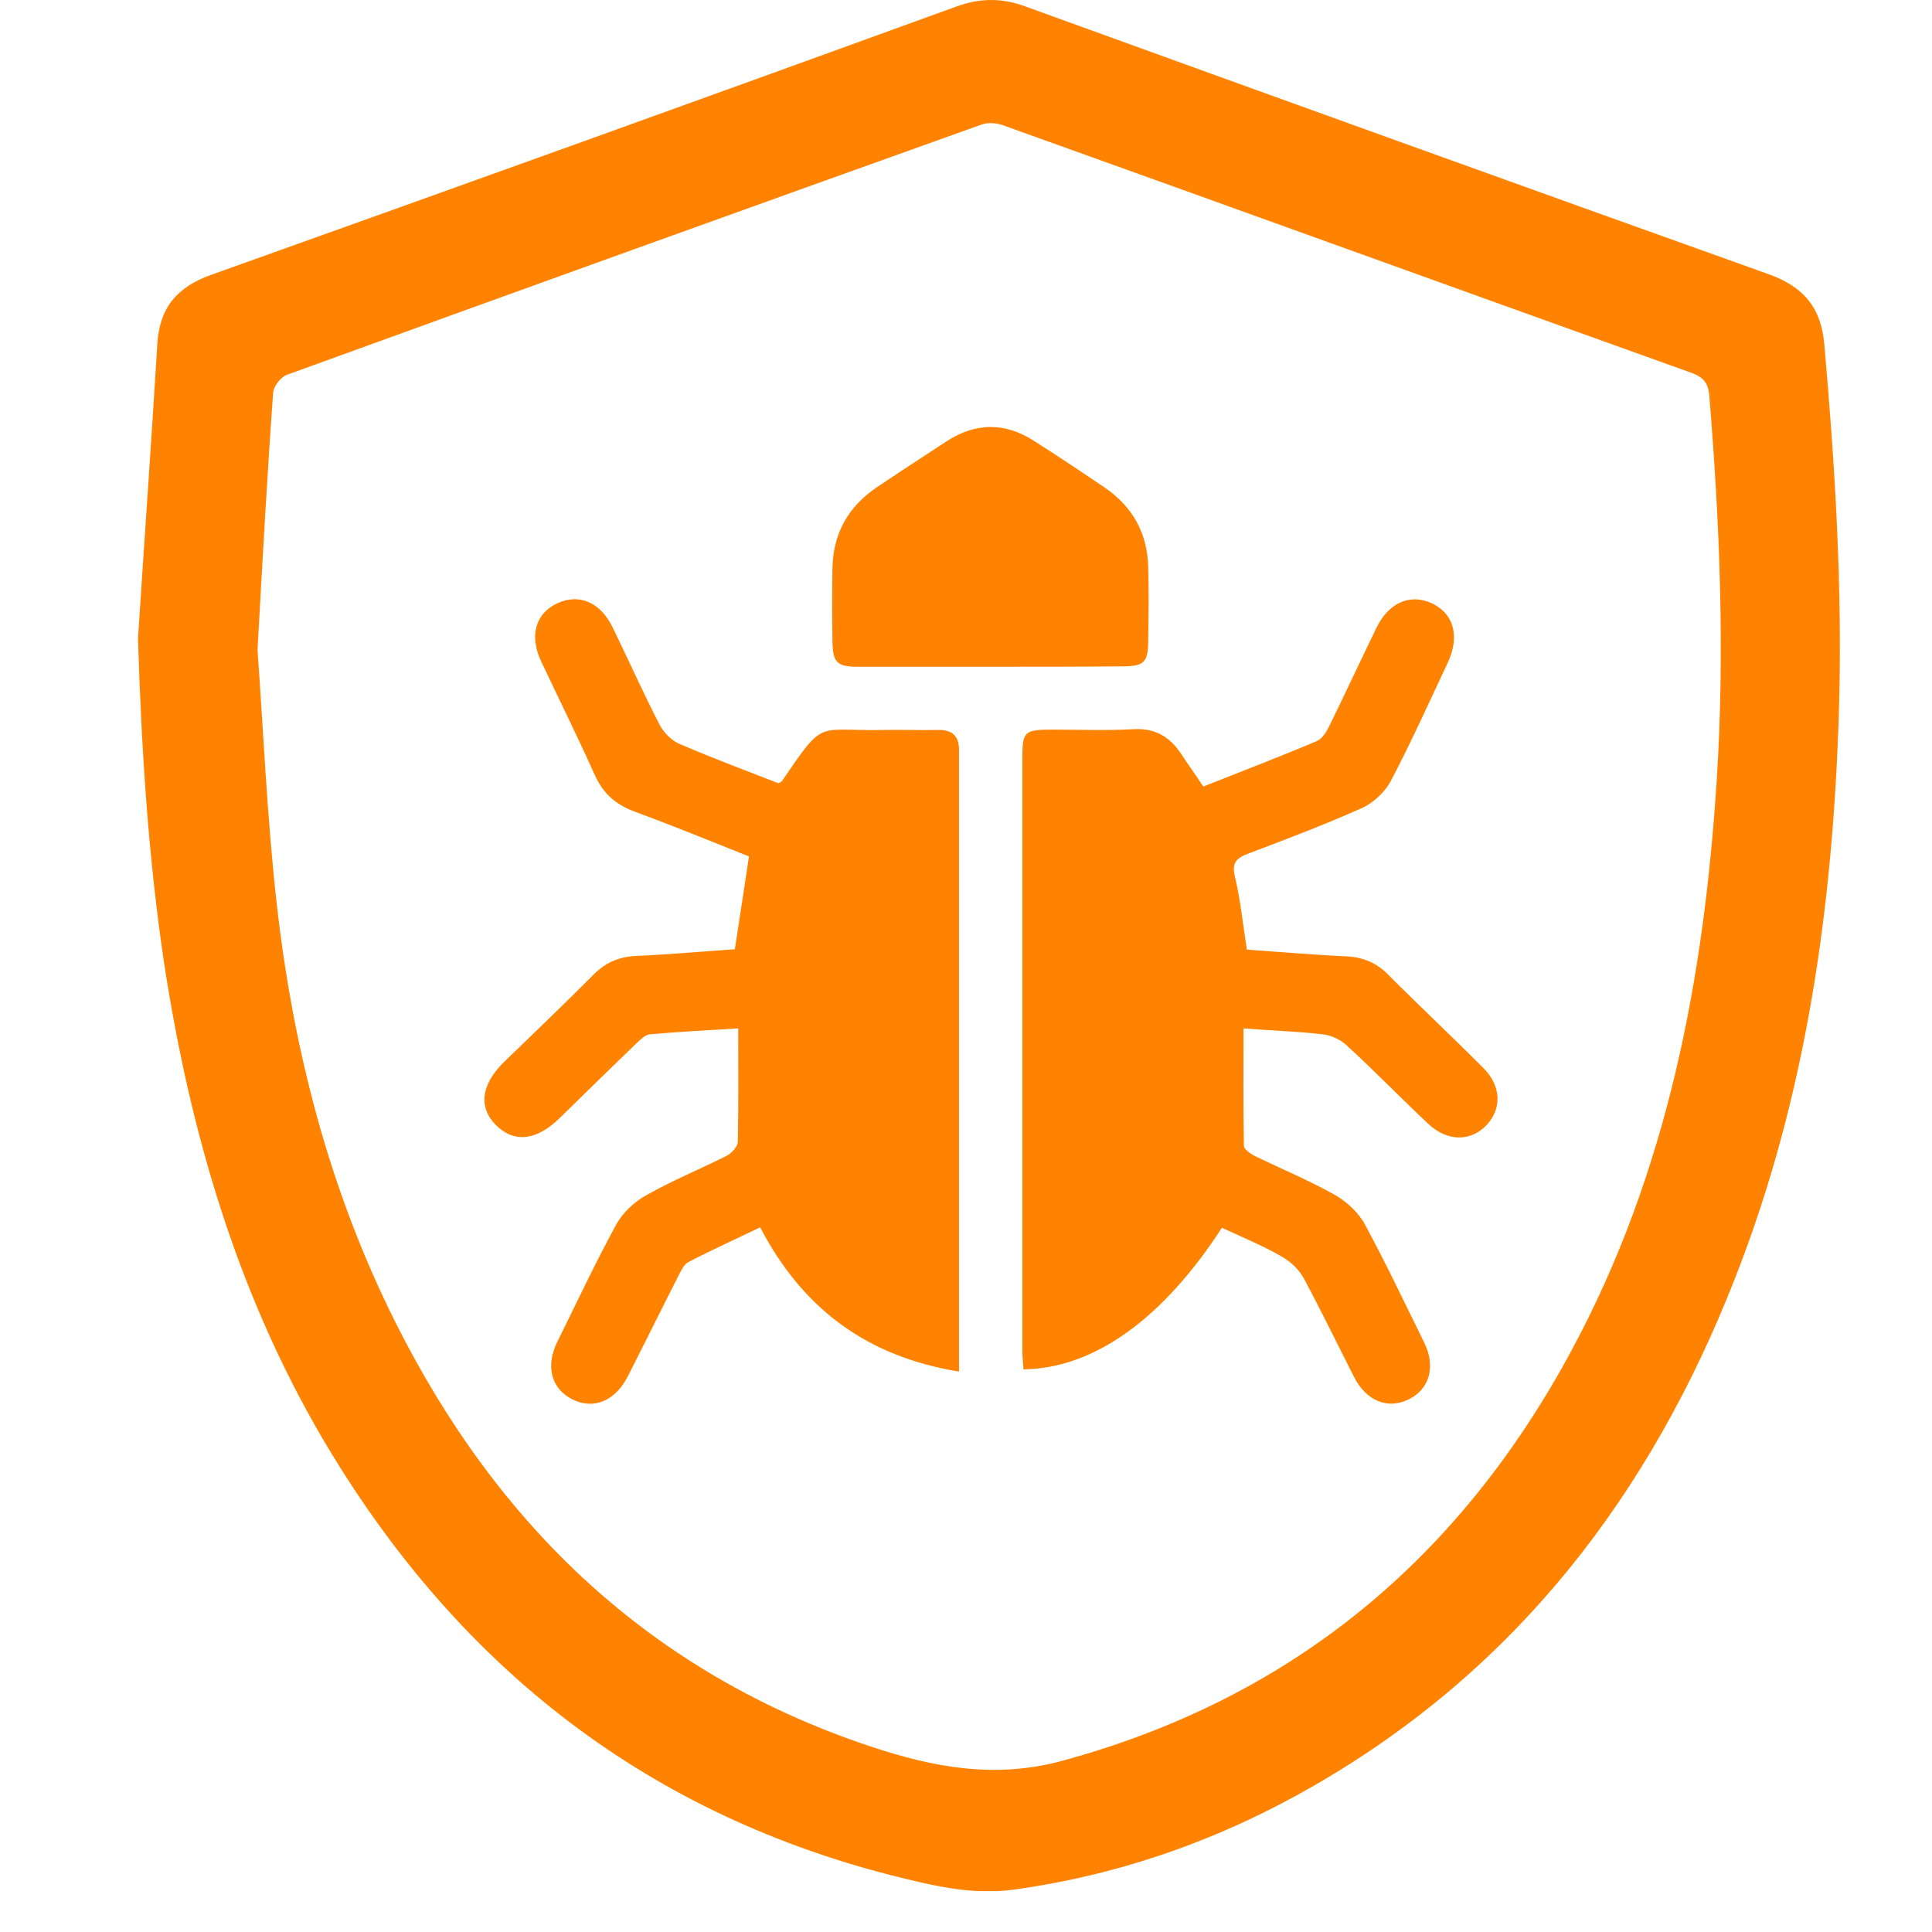
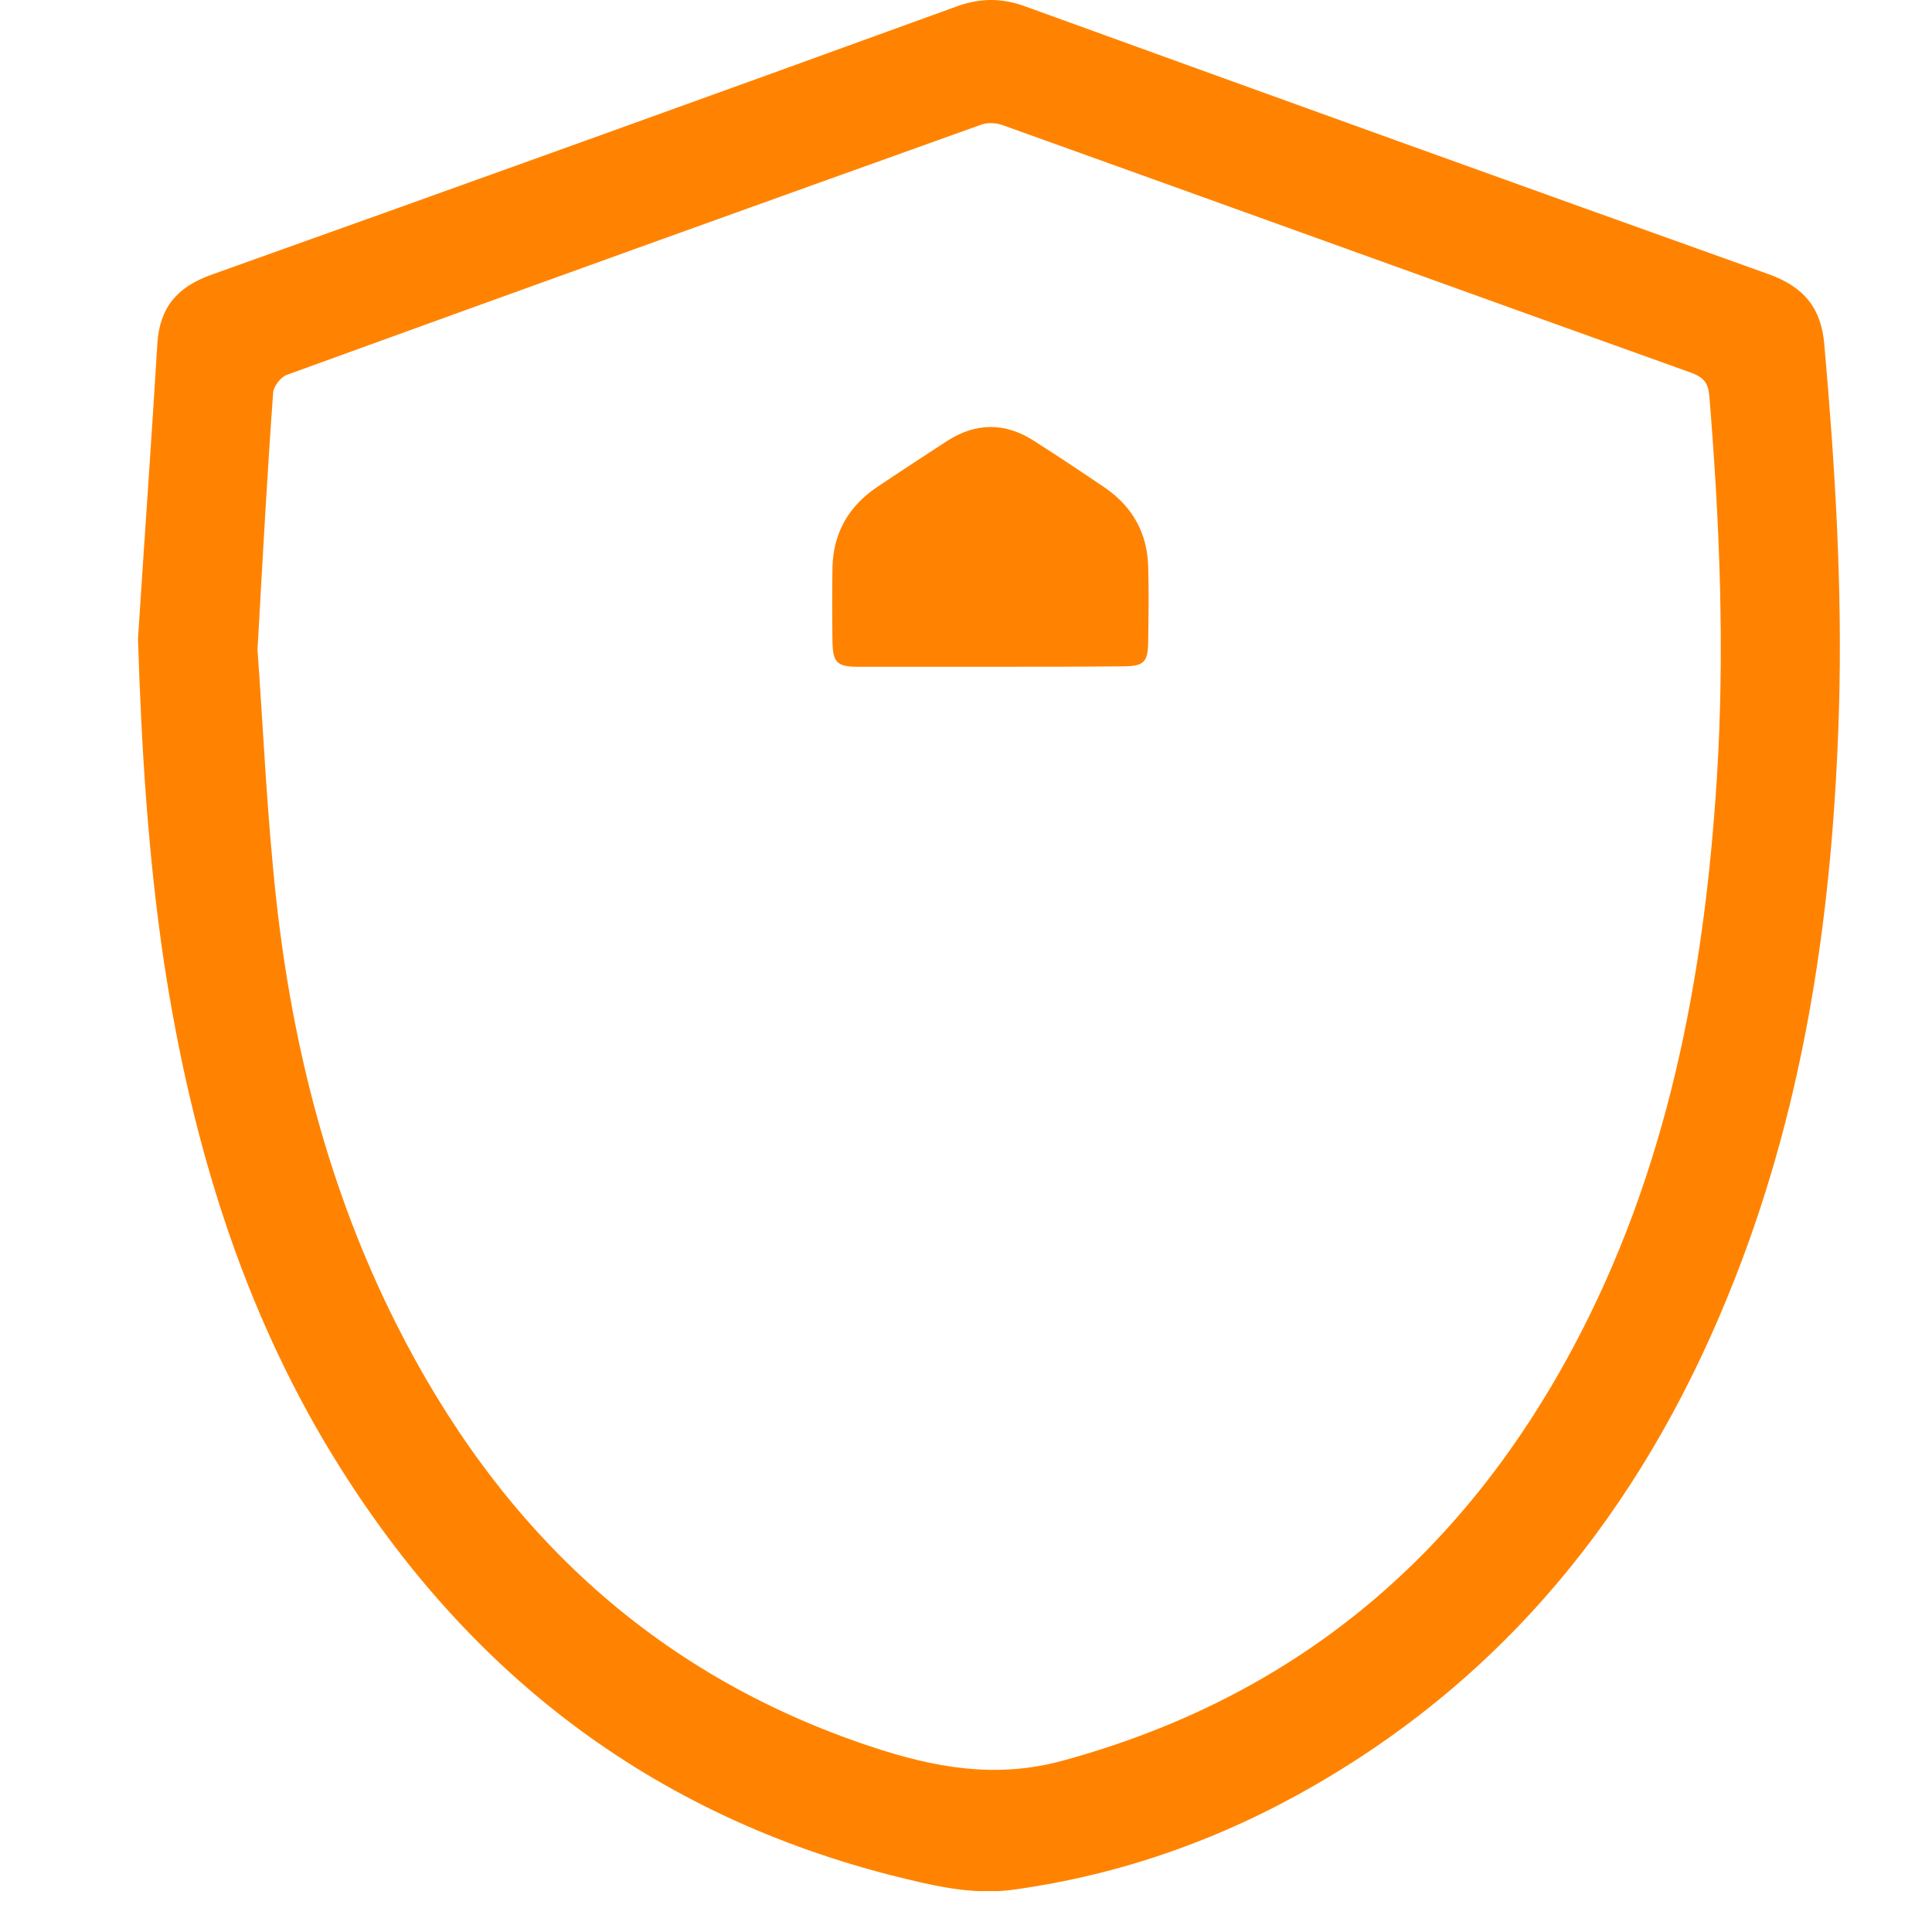
<svg xmlns="http://www.w3.org/2000/svg" width="42" height="42" viewBox="0 0 42 42" fill="none">
  <g clip-path="url(#clip0_988_12487)">
    <path d="M3 13.883C3.138 11.745 3.291 9.606 3.421 7.468C3.469 6.688 3.85 6.238 4.595 5.973C10.002 4.043 15.409 2.098 20.808 0.136C21.302 -0.04 21.755 -0.048 22.257 0.128C27.648 2.082 33.039 4.027 38.438 5.957C39.207 6.23 39.595 6.688 39.66 7.5C39.895 10.161 40.057 12.814 39.976 15.483C39.846 19.695 39.272 23.835 37.717 27.79C35.888 32.461 32.99 36.272 28.562 38.82C26.539 39.986 24.369 40.757 22.038 41.079C21.116 41.207 20.241 40.982 19.367 40.765C13.887 39.358 9.848 36.087 7.015 31.279C5.137 28.072 4.125 24.575 3.567 20.933C3.219 18.602 3.073 16.247 3 13.883ZM5.598 14.124C5.72 15.796 5.801 17.71 6.011 19.607C6.367 22.79 7.152 25.869 8.601 28.755C10.819 33.176 14.146 36.376 18.93 37.968C20.282 38.418 21.625 38.675 23.082 38.281C28.117 36.915 31.744 33.86 34.172 29.342C36.252 25.475 37.045 21.271 37.321 16.946C37.499 14.156 37.386 11.375 37.159 8.601C37.135 8.328 37.037 8.208 36.786 8.111C31.784 6.318 26.79 4.51 21.787 2.717C21.65 2.669 21.464 2.661 21.334 2.709C16.299 4.51 11.256 6.326 6.23 8.151C6.1 8.2 5.946 8.401 5.938 8.537C5.809 10.314 5.712 12.098 5.598 14.124Z" fill="#FF8300" />
-     <path d="M26.563 26.69C25.284 28.667 23.779 29.752 22.249 29.768C22.241 29.632 22.225 29.495 22.225 29.351C22.225 25.066 22.225 20.781 22.225 16.488C22.225 15.901 22.265 15.861 22.88 15.861C23.463 15.861 24.046 15.885 24.621 15.853C25.098 15.821 25.422 16.006 25.673 16.384C25.827 16.617 25.989 16.842 26.159 17.099C26.984 16.77 27.81 16.456 28.627 16.11C28.741 16.062 28.838 15.909 28.895 15.789C29.242 15.081 29.574 14.366 29.922 13.65C30.19 13.096 30.659 12.895 31.137 13.12C31.606 13.345 31.736 13.835 31.477 14.398C31.072 15.258 30.683 16.126 30.238 16.971C30.109 17.22 29.85 17.461 29.591 17.573C28.781 17.935 27.947 18.249 27.122 18.562C26.871 18.659 26.774 18.763 26.847 19.061C26.968 19.567 27.017 20.082 27.106 20.644C27.802 20.692 28.53 20.757 29.251 20.789C29.623 20.805 29.922 20.926 30.181 21.191C30.861 21.874 31.574 22.541 32.254 23.225C32.634 23.611 32.65 24.093 32.327 24.447C31.979 24.825 31.46 24.825 31.04 24.423C30.441 23.86 29.874 23.273 29.267 22.718C29.137 22.598 28.927 22.501 28.749 22.485C28.198 22.421 27.648 22.405 27.033 22.357C27.033 23.225 27.025 24.061 27.041 24.905C27.041 24.985 27.186 25.082 27.276 25.13C27.858 25.411 28.457 25.661 29.016 25.974C29.283 26.127 29.542 26.368 29.68 26.633C30.133 27.469 30.538 28.329 30.959 29.182C31.218 29.704 31.08 30.195 30.627 30.42C30.173 30.645 29.704 30.46 29.437 29.937C29.073 29.222 28.724 28.498 28.344 27.791C28.239 27.598 28.053 27.421 27.85 27.309C27.446 27.076 27.009 26.899 26.563 26.69Z" fill="#FF8300" />
-     <path d="M20.848 29.817C18.824 29.487 17.44 28.434 16.525 26.681C15.991 26.939 15.473 27.172 14.963 27.437C14.858 27.493 14.801 27.638 14.736 27.759C14.372 28.474 14.016 29.198 13.652 29.913C13.377 30.46 12.899 30.653 12.438 30.419C11.984 30.186 11.855 29.704 12.114 29.173C12.535 28.321 12.939 27.461 13.393 26.625C13.538 26.36 13.797 26.119 14.065 25.974C14.623 25.66 15.23 25.411 15.805 25.122C15.91 25.066 16.04 24.921 16.04 24.816C16.056 24.012 16.048 23.217 16.048 22.356C15.384 22.397 14.753 22.429 14.129 22.485C14.024 22.493 13.927 22.598 13.838 22.678C13.279 23.217 12.721 23.763 12.162 24.31C11.66 24.8 11.175 24.849 10.786 24.463C10.398 24.077 10.454 23.586 10.948 23.096C11.604 22.461 12.268 21.826 12.907 21.183C13.174 20.918 13.466 20.797 13.838 20.781C14.55 20.749 15.262 20.684 15.975 20.636C16.08 19.961 16.177 19.31 16.282 18.618C15.457 18.289 14.631 17.951 13.781 17.638C13.377 17.485 13.109 17.244 12.931 16.85C12.559 16.022 12.154 15.202 11.766 14.382C11.499 13.819 11.644 13.329 12.122 13.112C12.599 12.895 13.061 13.096 13.328 13.658C13.668 14.358 13.984 15.065 14.34 15.757C14.429 15.925 14.599 16.102 14.777 16.174C15.489 16.48 16.218 16.753 16.922 17.027C16.97 17.003 16.987 16.994 16.995 16.986C17.942 15.596 17.731 15.901 19.221 15.869C19.609 15.861 20.006 15.877 20.394 15.869C20.694 15.861 20.848 15.998 20.848 16.295C20.848 16.392 20.848 16.48 20.848 16.576C20.848 20.805 20.848 25.041 20.848 29.27C20.848 29.423 20.848 29.575 20.848 29.817Z" fill="#FF8300" />
    <path d="M21.521 14.495C20.566 14.495 19.602 14.495 18.647 14.495C18.194 14.495 18.105 14.398 18.097 13.948C18.089 13.409 18.089 12.879 18.097 12.34C18.113 11.592 18.445 11.006 19.068 10.588C19.57 10.25 20.08 9.92 20.582 9.591C21.213 9.181 21.853 9.181 22.476 9.583C22.994 9.912 23.512 10.258 24.022 10.604C24.629 11.022 24.945 11.601 24.961 12.332C24.977 12.854 24.969 13.377 24.961 13.9C24.961 14.406 24.88 14.486 24.378 14.486C23.431 14.495 22.476 14.495 21.521 14.495Z" fill="#FF8300" />
  </g>
  <defs>
    <clipPath id="clip0_988_12487">
      <rect width="37" height="41.111" fill="white" transform="translate(3)" />
    </clipPath>
  </defs>
</svg>